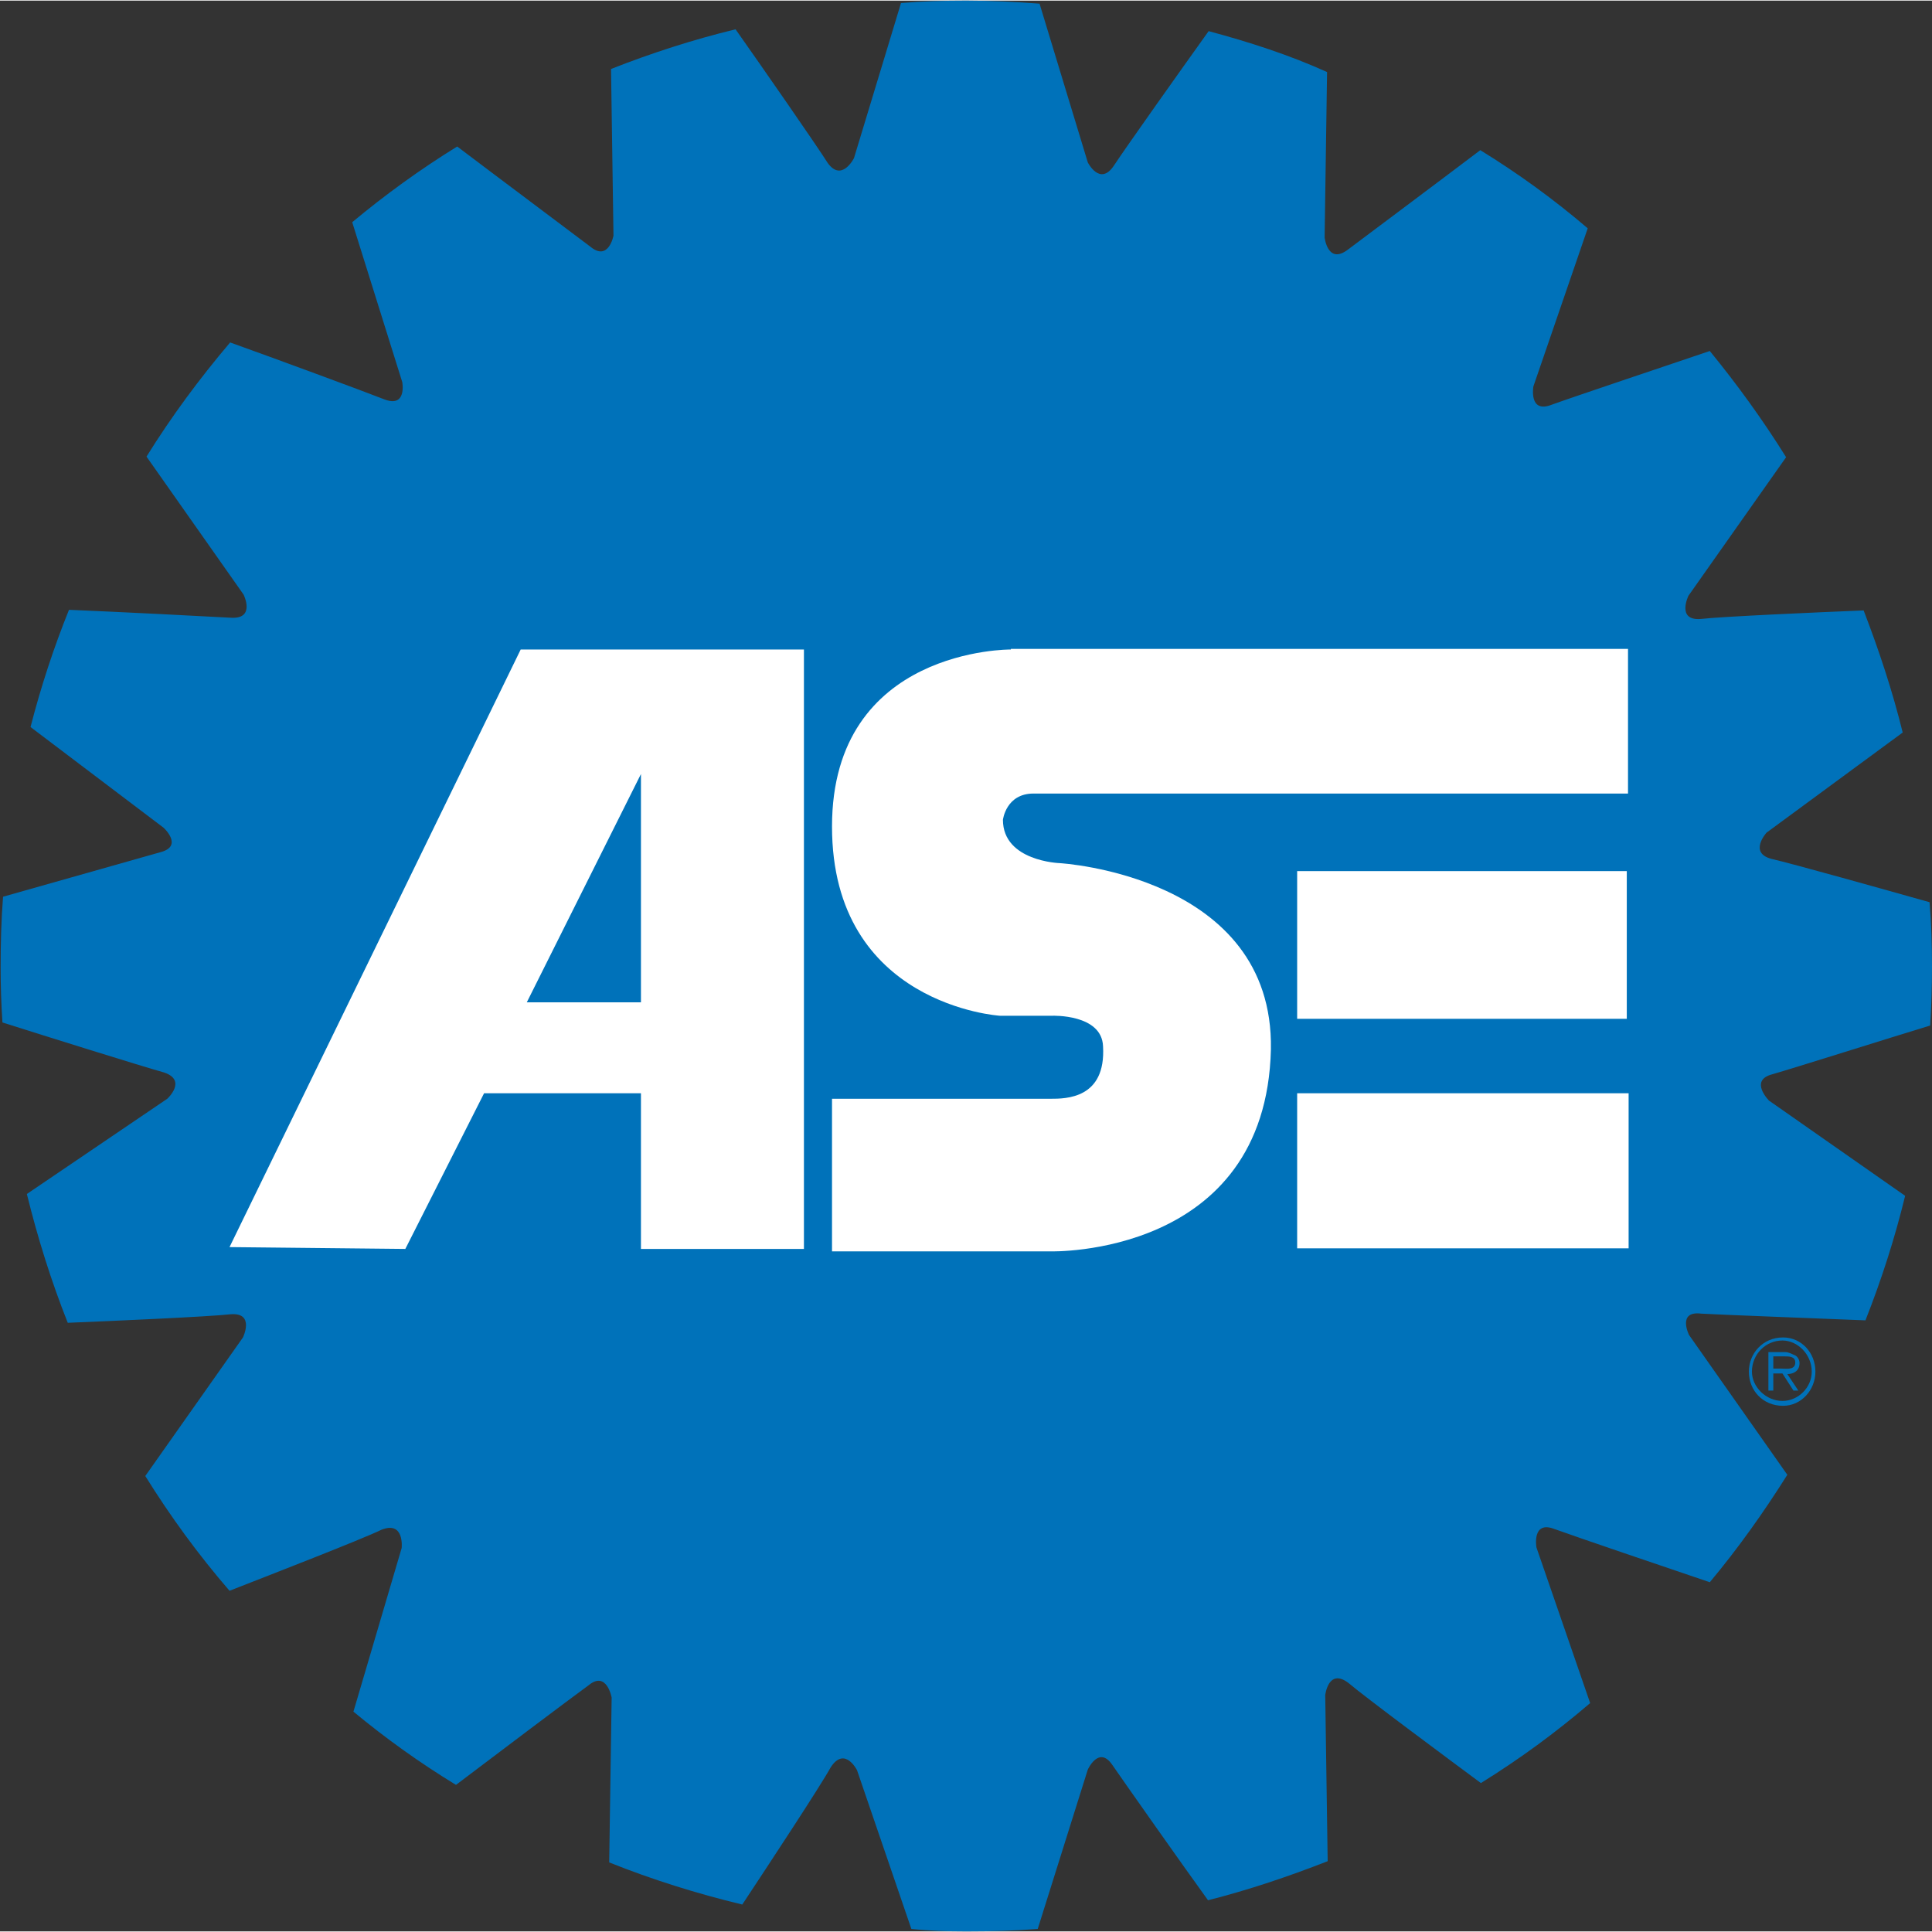
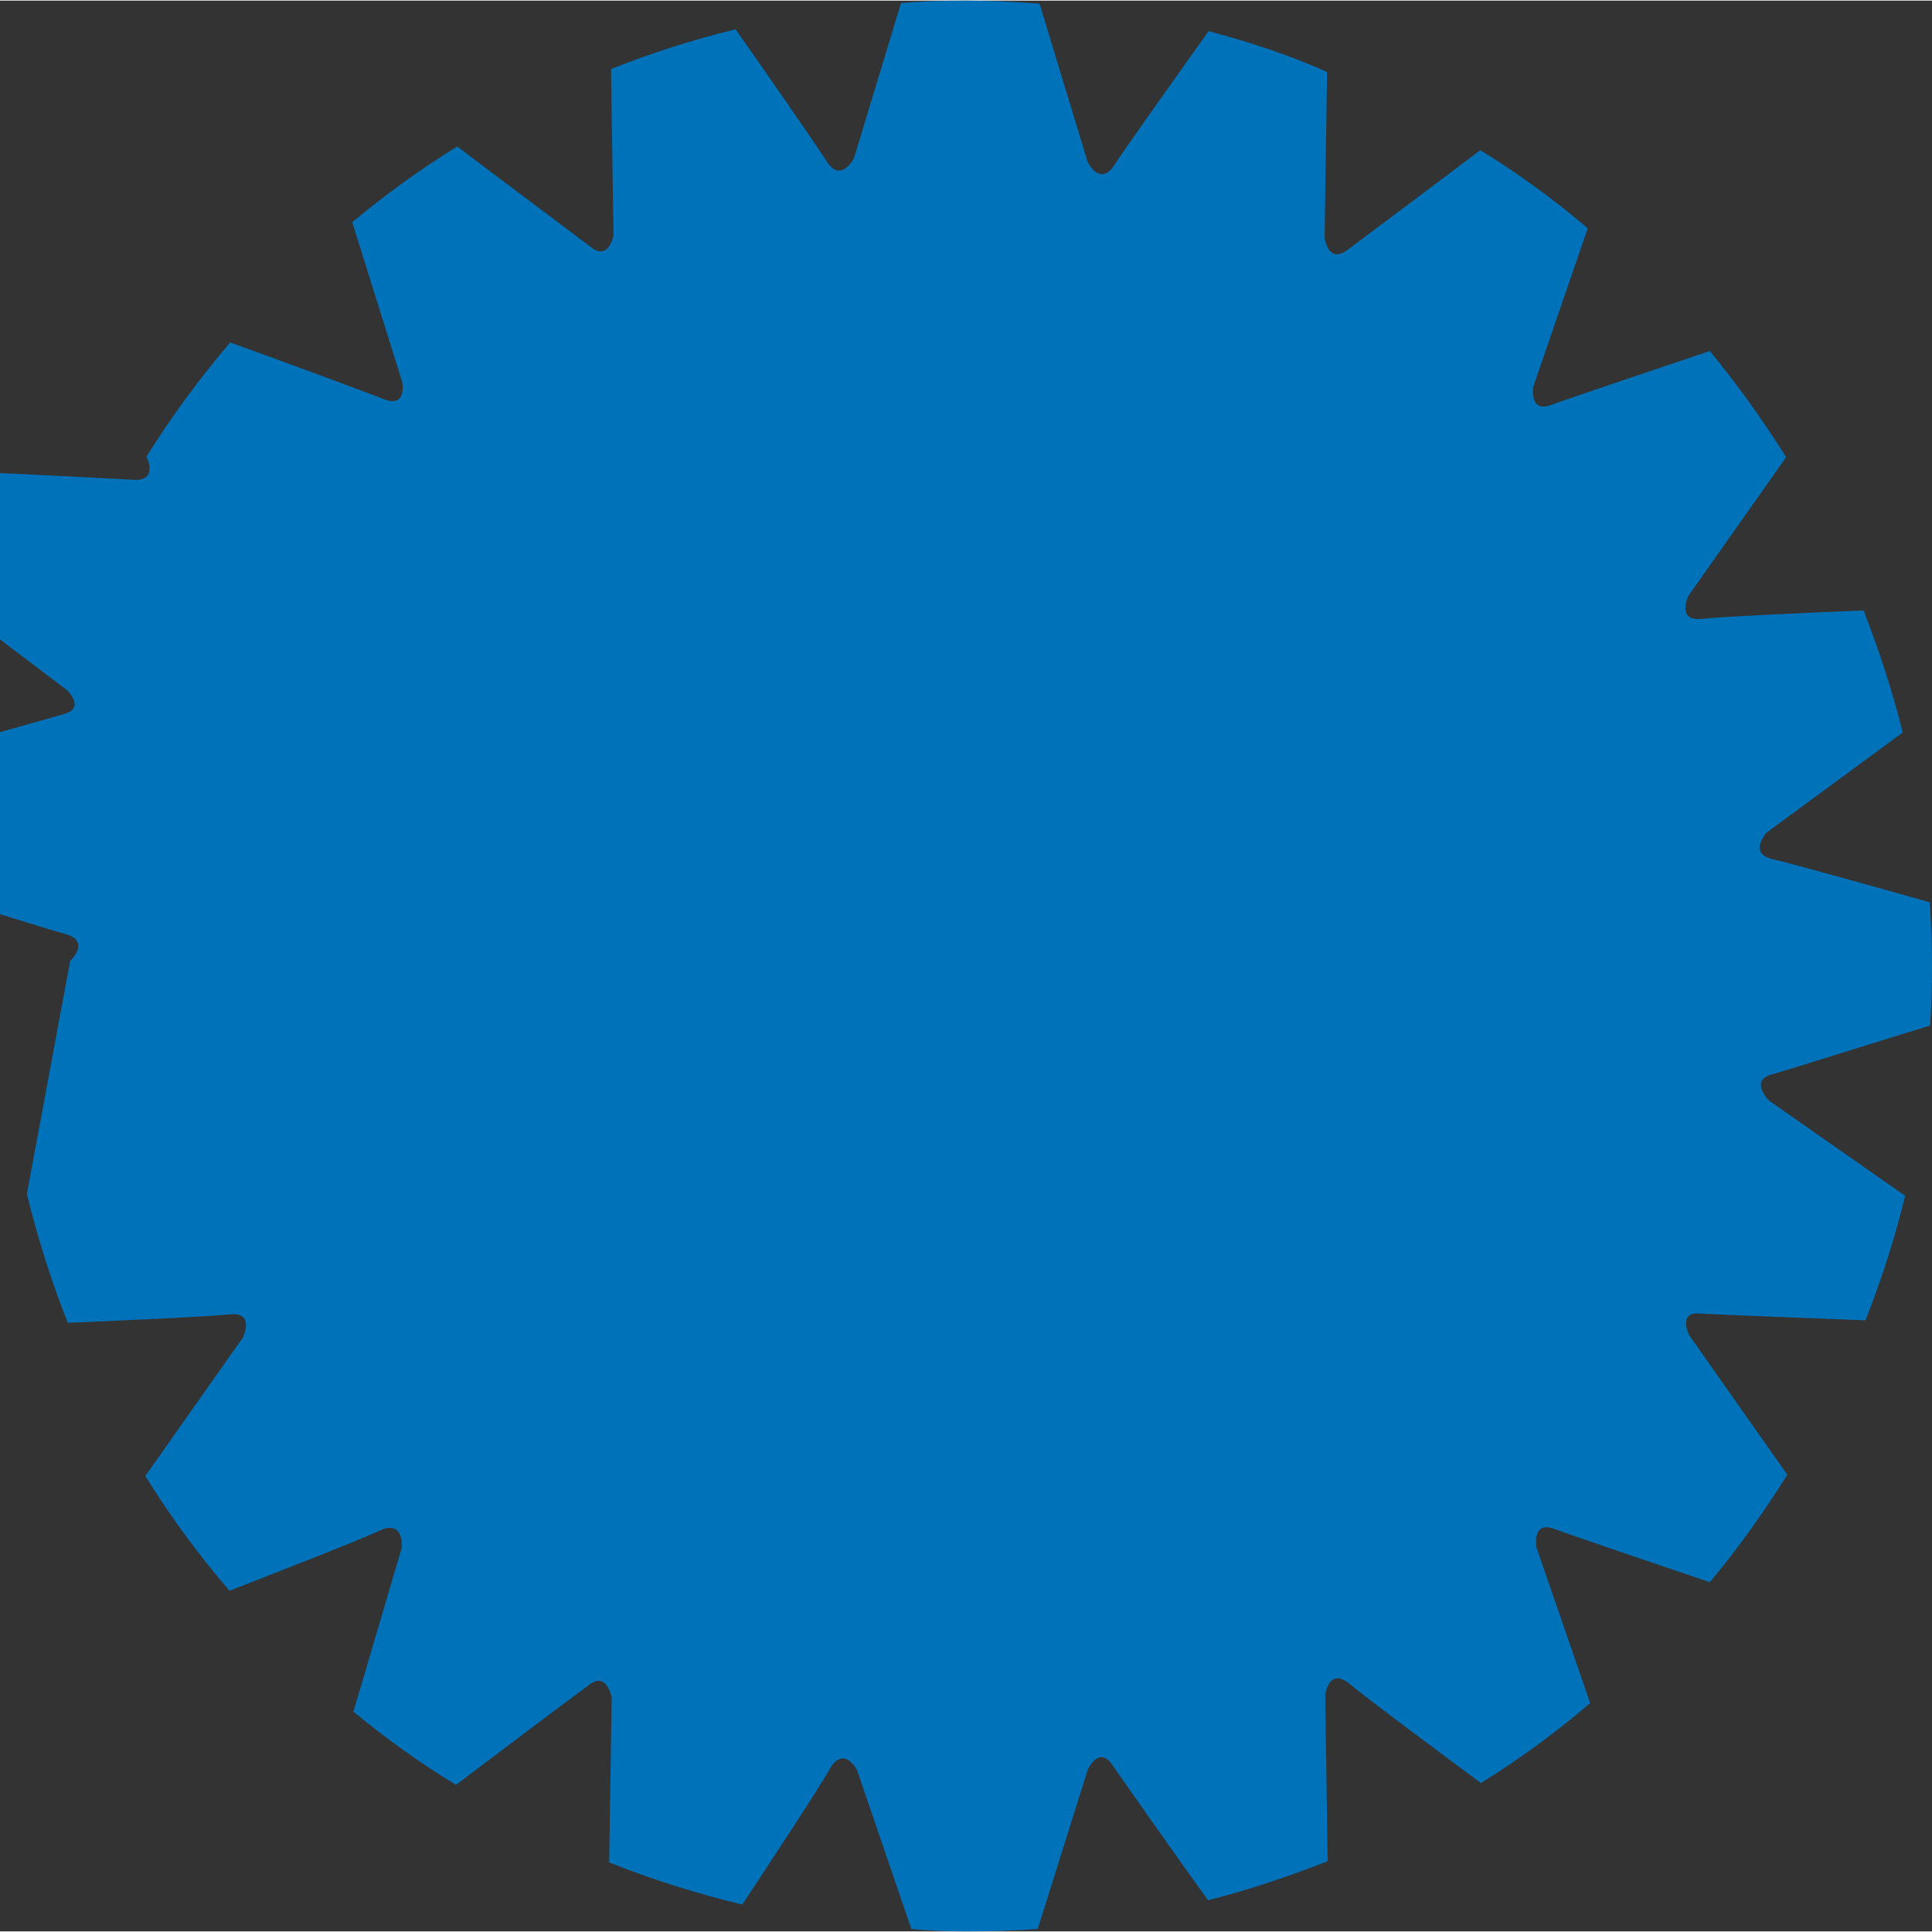
<svg xmlns="http://www.w3.org/2000/svg" width="150" height="150" version="1.1" id="Layer_1" x="0px" y="0px" viewBox="0 0 316.5 316.3" style="enable-background:new 0 0 316.5 316.3;" xml:space="preserve">
  <rect x="0" y="0" width="316.5" height="316.3" fill="#333333" stroke="none" />
  <style type="text/css">
	.st0{fill-rule:evenodd;clip-rule:evenodd;fill:#0072BA;}
	.st1{fill-rule:evenodd;clip-rule:evenodd;fill:#FFFFFF;}
</style>
  <g>
-     <path class="st0" d="M158.3,316.3c3.9,0,7.8-0.1,11.7-0.4l8.2-26.1c0,0,1.8-4,4-0.8c2,2.9,11.5,16.4,15.7,22.2   c6.7-1.7,13.2-3.9,19.6-6.4l-0.4-27.2c0,0,0.5-4.5,3.8-2c2.7,2.3,15.9,12.1,21.7,16.4c6.3-3.9,12.3-8.3,17.9-13.1l-8.8-25.5   c0,0-0.8-4.5,3-3c3.3,1.2,18.6,6.4,25.4,8.7c4.6-5.5,8.8-11.4,12.7-17.6l-16.1-22.9c0,0-2-4,2-3.5c3.5,0.2,19.6,0.8,26.9,1.1   c2.6-6.6,4.8-13.4,6.5-20.4l-22.3-15.6c0,0-3.3-3.3,0.5-4.3c3.5-1,19-5.9,25.9-8c0.2-3.2,0.3-6.4,0.3-9.6c0-3.6-0.1-7.1-0.4-10.6   c-7.1-2-22.4-6.3-25.9-7.1c-3.8-1-0.8-4.3-0.8-4.3l22.3-16.4c-1.7-6.9-3.9-13.5-6.4-20c-7.4,0.3-23.3,1-26.7,1.4   c-4,0.3-2-3.8-2-3.8l16-22.7c-3.8-6.1-8-11.9-12.5-17.4c-6.8,2.3-22.6,7.6-25.9,8.8c-3.8,1.5-3-3-3-3l8.9-25.9   c-5.5-4.7-11.4-9-17.6-12.8c-5.8,4.4-18.9,14.2-21.7,16.3c-3.3,2.5-3.8-2-3.8-2l0.4-27.1C211.2,8.9,204.7,6.8,198,5   c-4.3,6-13.6,19.1-15.5,22c-2.3,3.5-4.3-0.5-4.3-0.5l-7.9-26c-4-0.3-8-0.5-12-0.5c-3.6,0-7.2,0.1-10.7,0.4l-7.7,25.4   c0,0-2,4-4.3,0.8c-1.9-3-10.8-15.8-15.1-21.9c-7,1.7-13.8,3.9-20.4,6.5l0.4,27.3c0,0-0.8,4.3-3.8,1.8c-2.9-2.2-16-12-21.8-16.4   c-6,3.7-11.8,7.9-17.2,12.4l8.2,26.2c0,0,0.8,4.3-3,2.8c-3.3-1.3-18.2-6.8-25.2-9.3c-5,5.9-9.6,12.1-13.7,18.7l15.9,22.6   c0,0,2,4-2,3.8c-3.4-0.2-19.2-1-26.6-1.3c-2.5,6.2-4.6,12.6-6.3,19.2l21.8,16.5c0,0,3.3,3-0.5,4c-3.5,1-18.7,5.3-25.8,7.3   c-0.3,3.8-0.4,7.7-0.4,11.6c0,3,0.1,6,0.3,9c6.6,2.1,22.9,7.2,26.5,8.2c3.8,1.3,0.5,4.3,0.5,4.3L4.4,195.5c1.8,7.3,4,14.3,6.7,21.1   c7.4-0.3,23.2-1,26.7-1.4c4-0.3,2,3.8,2,3.8l-16,22.7c4.1,6.6,8.7,12.9,13.8,18.8c6.9-2.7,21.6-8.4,24.9-10c3.8-1.5,3.3,3,3.3,3   l-7.9,26.8c5.3,4.4,10.9,8.4,16.8,12c5.8-4.4,18.8-14.2,21.7-16.3c3-2.5,3.8,2,3.8,2l-0.4,27c7,2.8,14.3,5.1,21.8,6.9   c4.1-6.2,12.8-19.4,14.5-22.5c2.3-3.5,4.3,0.5,4.3,0.5l8.9,26C152.2,316.2,155.2,316.3,158.3,316.3L158.3,316.3z" />
-     <path class="st0" d="M286.5,224.6c0-3,2.3-5.6,5.6-5.6c3,0,5.3,2.5,5.3,5.6c0,3-2.3,5.6-5.3,5.6   C288.8,230.2,286.5,227.7,286.5,224.6L286.5,224.6z M296.8,224.6c0-2.8-2.3-5.1-4.8-5.1c-2.8,0-5,2.3-5,5.1c0,2.5,2.3,4.8,5,4.8   C294.6,229.4,296.8,227.2,296.8,224.6L296.8,224.6z M294.6,227.7h-0.8l-1.8-2.8h-1.5v2.8h-0.8v-6.3h2.8c0.5,0,1,0.3,1.5,0.5   s0.8,0.8,0.8,1.3c0,1.3-1,1.8-2,1.8L294.6,227.7L294.6,227.7z M291.8,224.1c0.8,0,2.3,0.3,2.3-1c0-1-1-1-1.8-1h-1.8v2H291.8   L291.8,224.1z" />
-     <path class="st1" d="M212.5,204.4h54.3V179h-54.3V204.4L212.5,204.4z M212.5,166.8h54v-24.2h-54V166.8L212.5,166.8z M37.6,204.2   l47.7-97.9h46.4v98.2H105V179H79.3l-12.9,25.5L37.6,204.2L37.6,204.2z M105,126.7l-18.7,37.4H105V126.7L105,126.7z M165.6,106.3   c0,0-29.3-0.3-29.3,29c0,29.3,27.5,31,27.5,31h8.6c0,0,8.1-0.3,8.3,5c0.5,8.6-6.1,8.6-8.6,8.6h-35.8v25h35.8c0,0,35.3,1,36.1-33.1   c0.5-28.5-34.6-30.5-34.6-30.5s-9.3-0.3-9.3-7.1c0,0,0.5-4.3,5-4.3h97.4v-23.7H165.6L165.6,106.3z" />
+     <path class="st0" d="M158.3,316.3c3.9,0,7.8-0.1,11.7-0.4l8.2-26.1c0,0,1.8-4,4-0.8c2,2.9,11.5,16.4,15.7,22.2   c6.7-1.7,13.2-3.9,19.6-6.4l-0.4-27.2c0,0,0.5-4.5,3.8-2c2.7,2.3,15.9,12.1,21.7,16.4c6.3-3.9,12.3-8.3,17.9-13.1l-8.8-25.5   c0,0-0.8-4.5,3-3c3.3,1.2,18.6,6.4,25.4,8.7c4.6-5.5,8.8-11.4,12.7-17.6l-16.1-22.9c0,0-2-4,2-3.5c3.5,0.2,19.6,0.8,26.9,1.1   c2.6-6.6,4.8-13.4,6.5-20.4l-22.3-15.6c0,0-3.3-3.3,0.5-4.3c3.5-1,19-5.9,25.9-8c0.2-3.2,0.3-6.4,0.3-9.6c0-3.6-0.1-7.1-0.4-10.6   c-7.1-2-22.4-6.3-25.9-7.1c-3.8-1-0.8-4.3-0.8-4.3l22.3-16.4c-1.7-6.9-3.9-13.5-6.4-20c-7.4,0.3-23.3,1-26.7,1.4   c-4,0.3-2-3.8-2-3.8l16-22.7c-3.8-6.1-8-11.9-12.5-17.4c-6.8,2.3-22.6,7.6-25.9,8.8c-3.8,1.5-3-3-3-3l8.9-25.9   c-5.5-4.7-11.4-9-17.6-12.8c-5.8,4.4-18.9,14.2-21.7,16.3c-3.3,2.5-3.8-2-3.8-2l0.4-27.1C211.2,8.9,204.7,6.8,198,5   c-4.3,6-13.6,19.1-15.5,22c-2.3,3.5-4.3-0.5-4.3-0.5l-7.9-26c-4-0.3-8-0.5-12-0.5c-3.6,0-7.2,0.1-10.7,0.4l-7.7,25.4   c0,0-2,4-4.3,0.8c-1.9-3-10.8-15.8-15.1-21.9c-7,1.7-13.8,3.9-20.4,6.5l0.4,27.3c0,0-0.8,4.3-3.8,1.8c-2.9-2.2-16-12-21.8-16.4   c-6,3.7-11.8,7.9-17.2,12.4l8.2,26.2c0,0,0.8,4.3-3,2.8c-3.3-1.3-18.2-6.8-25.2-9.3c-5,5.9-9.6,12.1-13.7,18.7c0,0,2,4-2,3.8c-3.4-0.2-19.2-1-26.6-1.3c-2.5,6.2-4.6,12.6-6.3,19.2l21.8,16.5c0,0,3.3,3-0.5,4c-3.5,1-18.7,5.3-25.8,7.3   c-0.3,3.8-0.4,7.7-0.4,11.6c0,3,0.1,6,0.3,9c6.6,2.1,22.9,7.2,26.5,8.2c3.8,1.3,0.5,4.3,0.5,4.3L4.4,195.5c1.8,7.3,4,14.3,6.7,21.1   c7.4-0.3,23.2-1,26.7-1.4c4-0.3,2,3.8,2,3.8l-16,22.7c4.1,6.6,8.7,12.9,13.8,18.8c6.9-2.7,21.6-8.4,24.9-10c3.8-1.5,3.3,3,3.3,3   l-7.9,26.8c5.3,4.4,10.9,8.4,16.8,12c5.8-4.4,18.8-14.2,21.7-16.3c3-2.5,3.8,2,3.8,2l-0.4,27c7,2.8,14.3,5.1,21.8,6.9   c4.1-6.2,12.8-19.4,14.5-22.5c2.3-3.5,4.3,0.5,4.3,0.5l8.9,26C152.2,316.2,155.2,316.3,158.3,316.3L158.3,316.3z" />
  </g>
</svg>